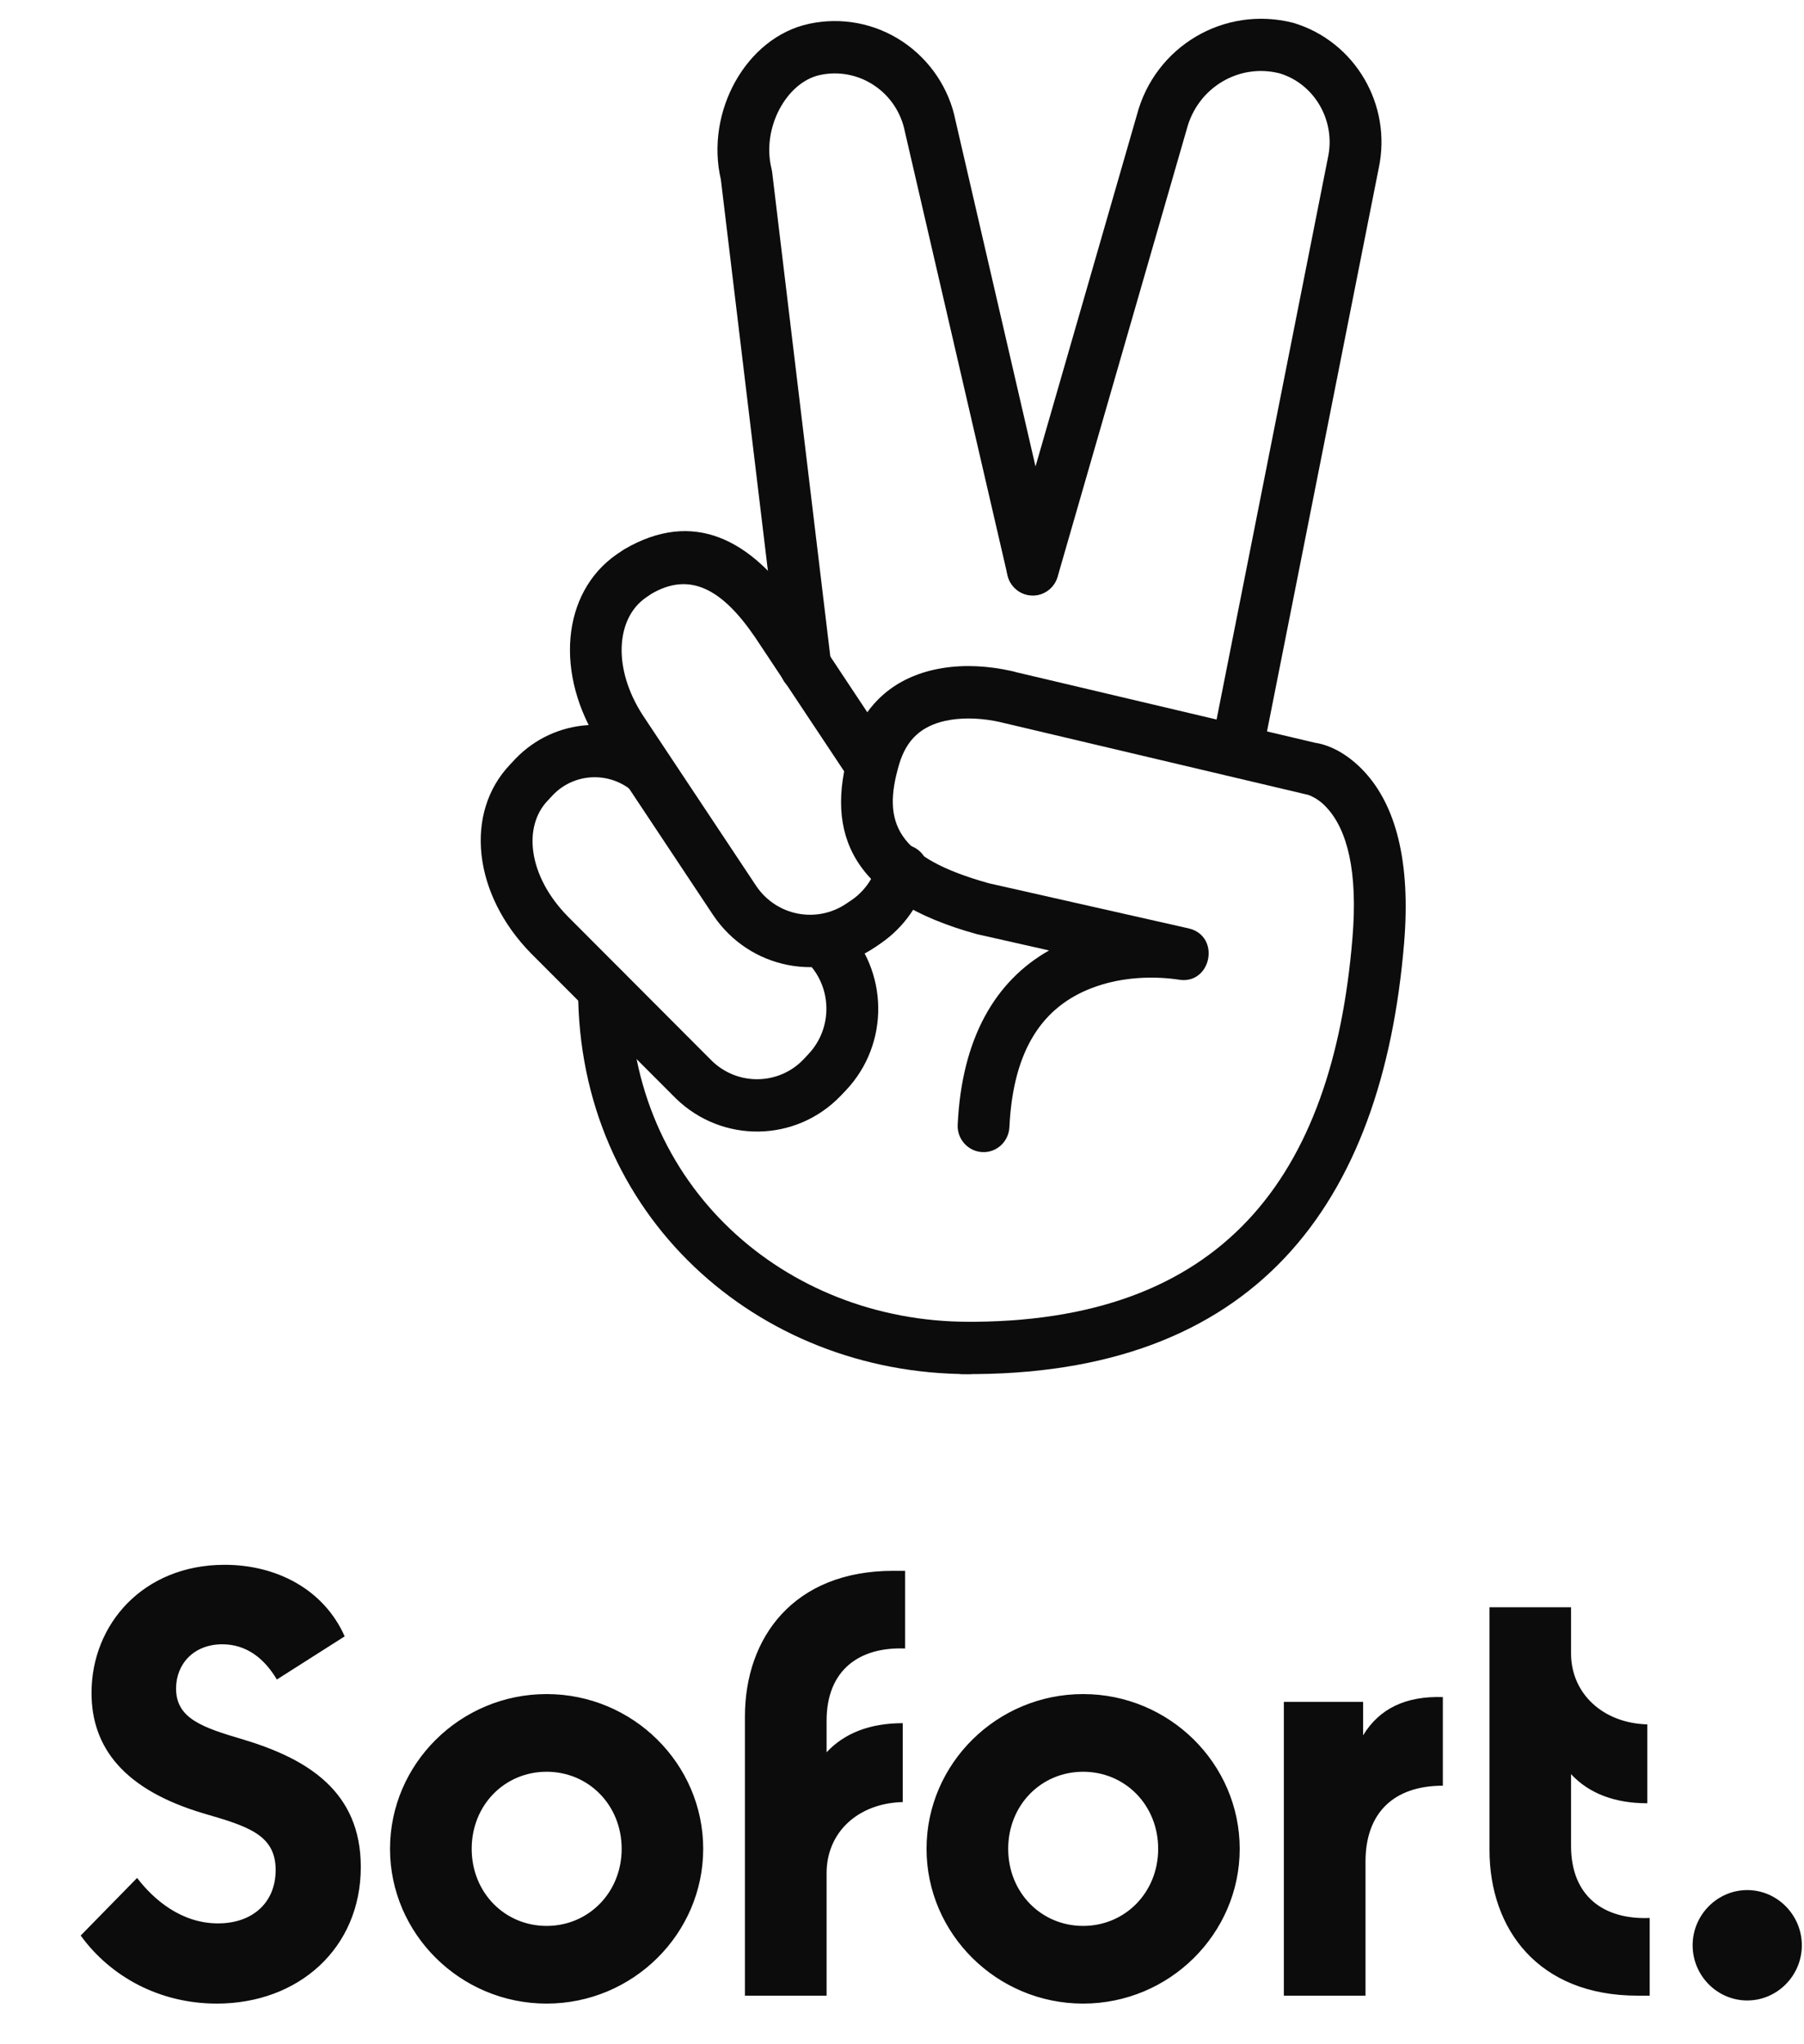
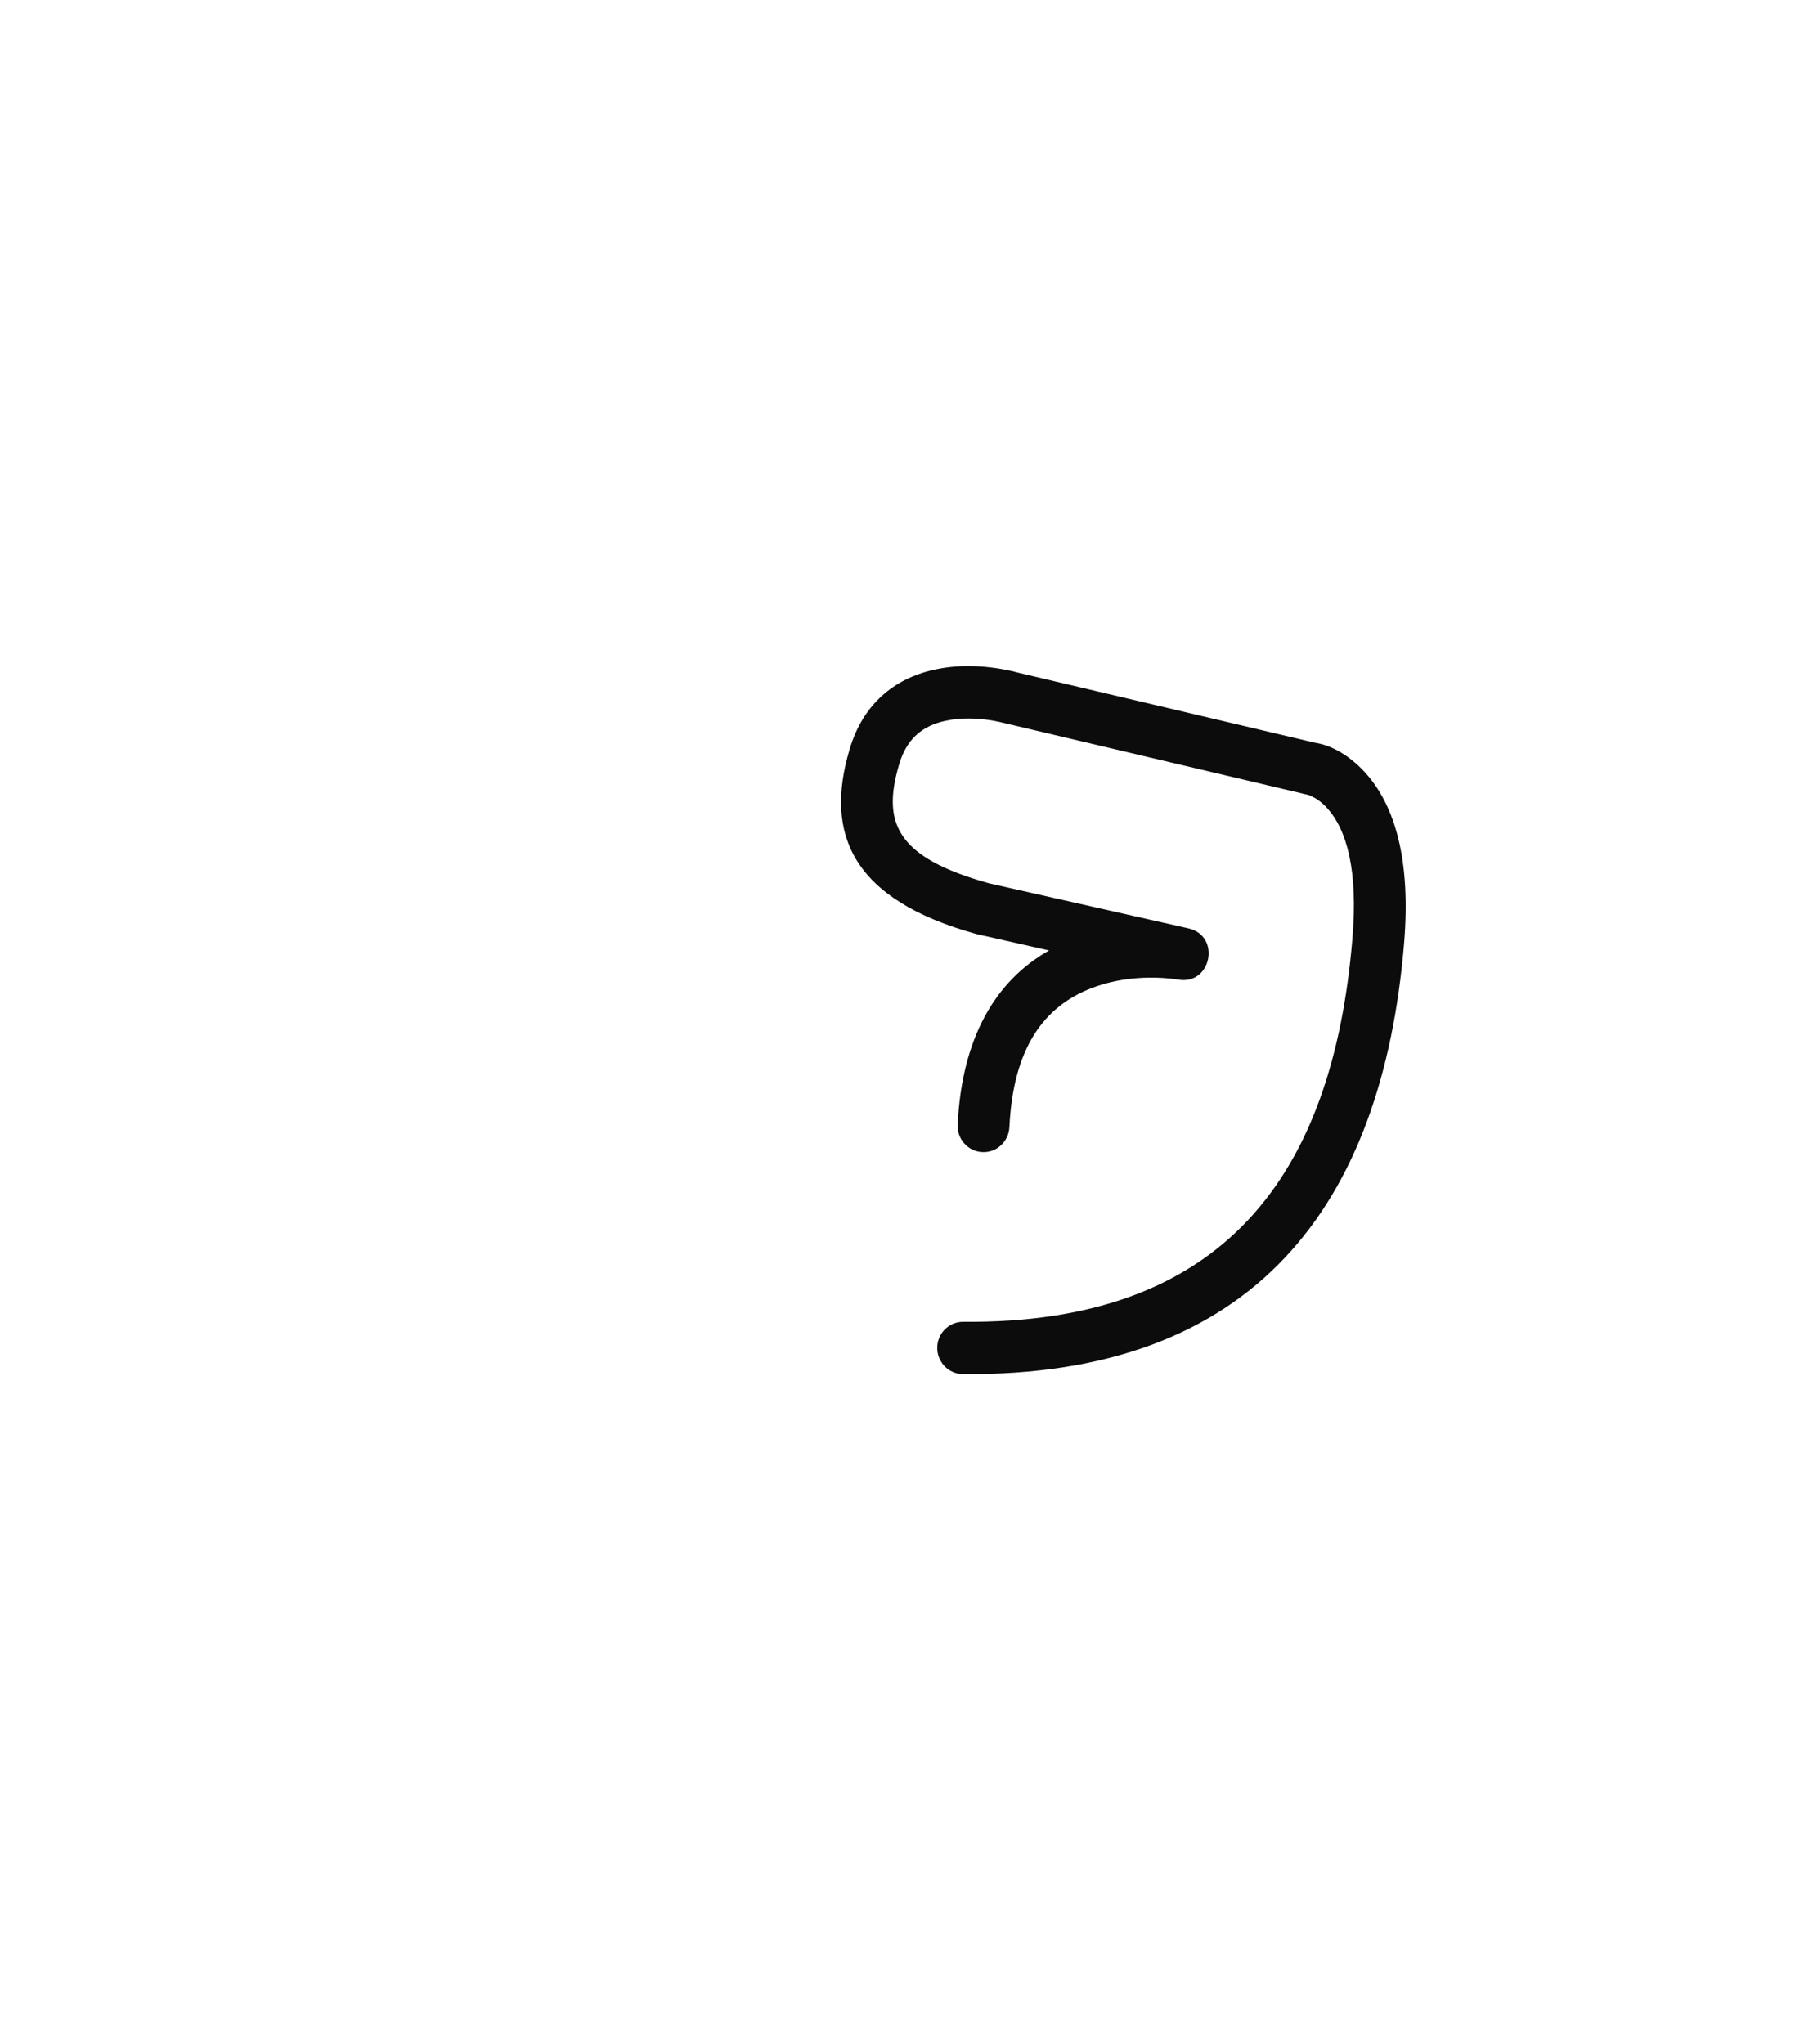
<svg xmlns="http://www.w3.org/2000/svg" fill="none" viewBox="0 0 15 17" height="17" width="15">
-   <path fill="#0C0C0C" d="M1.803 16.662C2.482 16.662 3 16.202 3 15.526C3 14.9 2.561 14.628 2.023 14.466C1.679 14.365 1.464 14.29 1.464 14.042C1.464 13.835 1.614 13.674 1.848 13.674C2.048 13.674 2.197 13.79 2.302 13.967L2.866 13.608C2.691 13.215 2.297 13.013 1.868 13.013C1.19 13.013 0.761 13.508 0.761 14.078C0.761 14.532 1.03 14.885 1.698 15.082C2.063 15.188 2.292 15.259 2.292 15.551C2.292 15.824 2.098 15.995 1.813 15.995C1.509 15.995 1.279 15.799 1.14 15.617L0.671 16.096C0.92 16.44 1.329 16.662 1.803 16.662ZM4.545 16.662C3.827 16.662 3.243 16.081 3.243 15.375C3.243 14.668 3.827 14.088 4.545 14.088C5.263 14.088 5.847 14.668 5.847 15.375C5.847 16.081 5.263 16.662 4.545 16.662ZM4.545 16.016C4.894 16.016 5.169 15.738 5.169 15.375C5.169 15.011 4.894 14.734 4.545 14.734C4.196 14.734 3.922 15.011 3.922 15.375C3.922 15.738 4.196 16.016 4.545 16.016ZM7.526 13.709V13.063H7.427C6.599 13.063 6.194 13.618 6.194 14.275V16.596H6.873V15.577C6.873 15.239 7.132 14.996 7.506 14.986V14.33C7.237 14.33 7.023 14.411 6.873 14.572V14.31C6.873 13.886 7.147 13.694 7.526 13.709ZM9.006 16.662C8.288 16.662 7.704 16.081 7.704 15.375C7.704 14.668 8.288 14.088 9.006 14.088C9.724 14.088 10.308 14.668 10.308 15.375C10.308 16.081 9.724 16.662 9.006 16.662ZM9.006 16.016C9.355 16.016 9.63 15.738 9.63 15.375C9.63 15.011 9.355 14.734 9.006 14.734C8.657 14.734 8.383 15.011 8.383 15.375C8.383 15.738 8.657 16.016 9.006 16.016ZM11.334 14.431V14.153H10.675V16.596H11.354V15.481C11.354 15.077 11.588 14.85 11.997 14.85V14.113C11.688 14.103 11.469 14.209 11.334 14.431ZM13.063 15.35V14.754C13.213 14.915 13.427 14.996 13.697 14.996V14.34C13.328 14.33 13.063 14.083 13.063 13.75V13.366H12.385V15.385C12.385 16.041 12.789 16.596 13.617 16.596H13.717V15.95C13.338 15.965 13.063 15.773 13.063 15.35ZM14.528 16.636C14.777 16.636 14.982 16.43 14.982 16.177C14.982 15.925 14.777 15.718 14.528 15.718C14.279 15.718 14.074 15.925 14.074 16.177C14.074 16.43 14.279 16.636 14.528 16.636Z" />
-   <path fill="#0C0C0C" d="M6.71 7.999C6.921 8.209 6.926 8.552 6.72 8.768L6.679 8.812C6.473 9.025 6.133 9.03 5.919 8.822L4.722 7.622C4.392 7.287 4.345 6.875 4.555 6.657L4.597 6.612C4.769 6.432 5.051 6.413 5.248 6.57C5.341 6.644 5.477 6.628 5.55 6.533C5.624 6.439 5.608 6.302 5.514 6.228C5.144 5.933 4.614 5.969 4.286 6.31L4.244 6.355C3.856 6.759 3.934 7.439 4.417 7.93L5.618 9.133C6.004 9.51 6.616 9.501 6.989 9.114L7.031 9.07C7.4 8.683 7.392 8.067 7.012 7.689C6.928 7.605 6.791 7.606 6.708 7.691C6.624 7.777 6.625 7.915 6.71 7.999ZM5.994 1.494L6.484 5.57C6.498 5.69 6.605 5.775 6.723 5.76C6.842 5.746 6.926 5.637 6.911 5.518L6.42 1.429L6.415 1.403C6.331 1.064 6.54 0.684 6.817 0.624C6.973 0.59 7.135 0.621 7.268 0.71C7.401 0.798 7.493 0.937 7.524 1.095L8.377 4.782C8.404 4.899 8.519 4.972 8.635 4.945C8.751 4.917 8.823 4.8 8.796 4.683L7.945 1.003C7.893 0.738 7.734 0.499 7.505 0.346C7.276 0.193 6.996 0.14 6.727 0.198C6.205 0.31 5.862 0.929 5.994 1.494Z" />
-   <path fill="#0C0C0C" d="M10.495 6.284L11.464 1.398C11.576 0.872 11.267 0.344 10.754 0.19C10.179 0.043 9.603 0.386 9.453 0.956L8.381 4.674C8.347 4.789 8.413 4.91 8.527 4.944C8.641 4.978 8.761 4.911 8.794 4.796L9.868 1.073C9.959 0.728 10.302 0.524 10.64 0.61C10.929 0.697 11.108 1.003 11.042 1.309L10.073 6.199C10.049 6.317 10.125 6.431 10.242 6.455C10.358 6.479 10.472 6.402 10.495 6.284ZM8.055 10.992C6.52 10.992 5.237 9.852 5.237 8.233C5.237 8.112 5.141 8.015 5.022 8.015C4.903 8.015 4.807 8.112 4.807 8.233C4.807 10.106 6.294 11.427 8.055 11.427C8.174 11.427 8.271 11.329 8.271 11.209C8.271 11.089 8.174 10.992 8.055 10.992ZM7.296 7.183C7.262 7.305 7.187 7.411 7.084 7.483L7.038 7.514C6.79 7.682 6.456 7.617 6.288 7.368L5.346 5.95C5.09 5.556 5.123 5.141 5.37 4.97L5.417 4.938C5.734 4.753 6.003 4.894 6.28 5.302L7.068 6.488C7.134 6.587 7.268 6.614 7.367 6.547C7.465 6.48 7.492 6.345 7.425 6.245L6.637 5.057C6.247 4.483 5.765 4.231 5.189 4.569L5.129 4.609C4.666 4.93 4.611 5.613 4.988 6.192L5.931 7.612C6.233 8.06 6.834 8.177 7.278 7.876L7.326 7.843C7.515 7.712 7.65 7.52 7.711 7.299C7.743 7.184 7.676 7.064 7.561 7.031C7.446 6.999 7.328 7.067 7.296 7.183Z" />
  <path fill="#0C0C0C" d="M8.723 7.904C8.276 8.157 7.997 8.633 7.963 9.353C7.957 9.473 8.049 9.575 8.168 9.581C8.286 9.587 8.387 9.494 8.393 9.374C8.424 8.722 8.675 8.37 9.08 8.216C9.297 8.133 9.533 8.117 9.741 8.139C9.769 8.142 9.787 8.145 9.795 8.146C10.072 8.198 10.156 7.782 9.881 7.72L8.225 7.346C7.45 7.131 7.333 6.841 7.476 6.357C7.538 6.146 7.666 6.038 7.858 5.995C7.984 5.967 8.127 5.97 8.262 5.994C8.301 6.001 8.329 6.008 8.341 6.011L10.855 6.605C10.872 6.608 10.883 6.611 10.904 6.621C10.945 6.64 10.989 6.67 11.031 6.716C11.2 6.898 11.293 7.242 11.245 7.806C11.081 9.783 10.17 11.011 8.01 10.992C7.891 10.991 7.794 11.087 7.793 11.207C7.792 11.328 7.887 11.426 8.006 11.427C10.434 11.449 11.494 10.02 11.675 7.842C11.731 7.164 11.605 6.699 11.345 6.418C11.202 6.264 11.051 6.194 10.935 6.177L8.449 5.59C8.434 5.585 8.392 5.575 8.336 5.565C8.15 5.532 7.954 5.527 7.764 5.57C7.427 5.646 7.173 5.862 7.064 6.233C6.856 6.931 7.078 7.48 8.121 7.768L8.723 7.904Z" />
</svg>